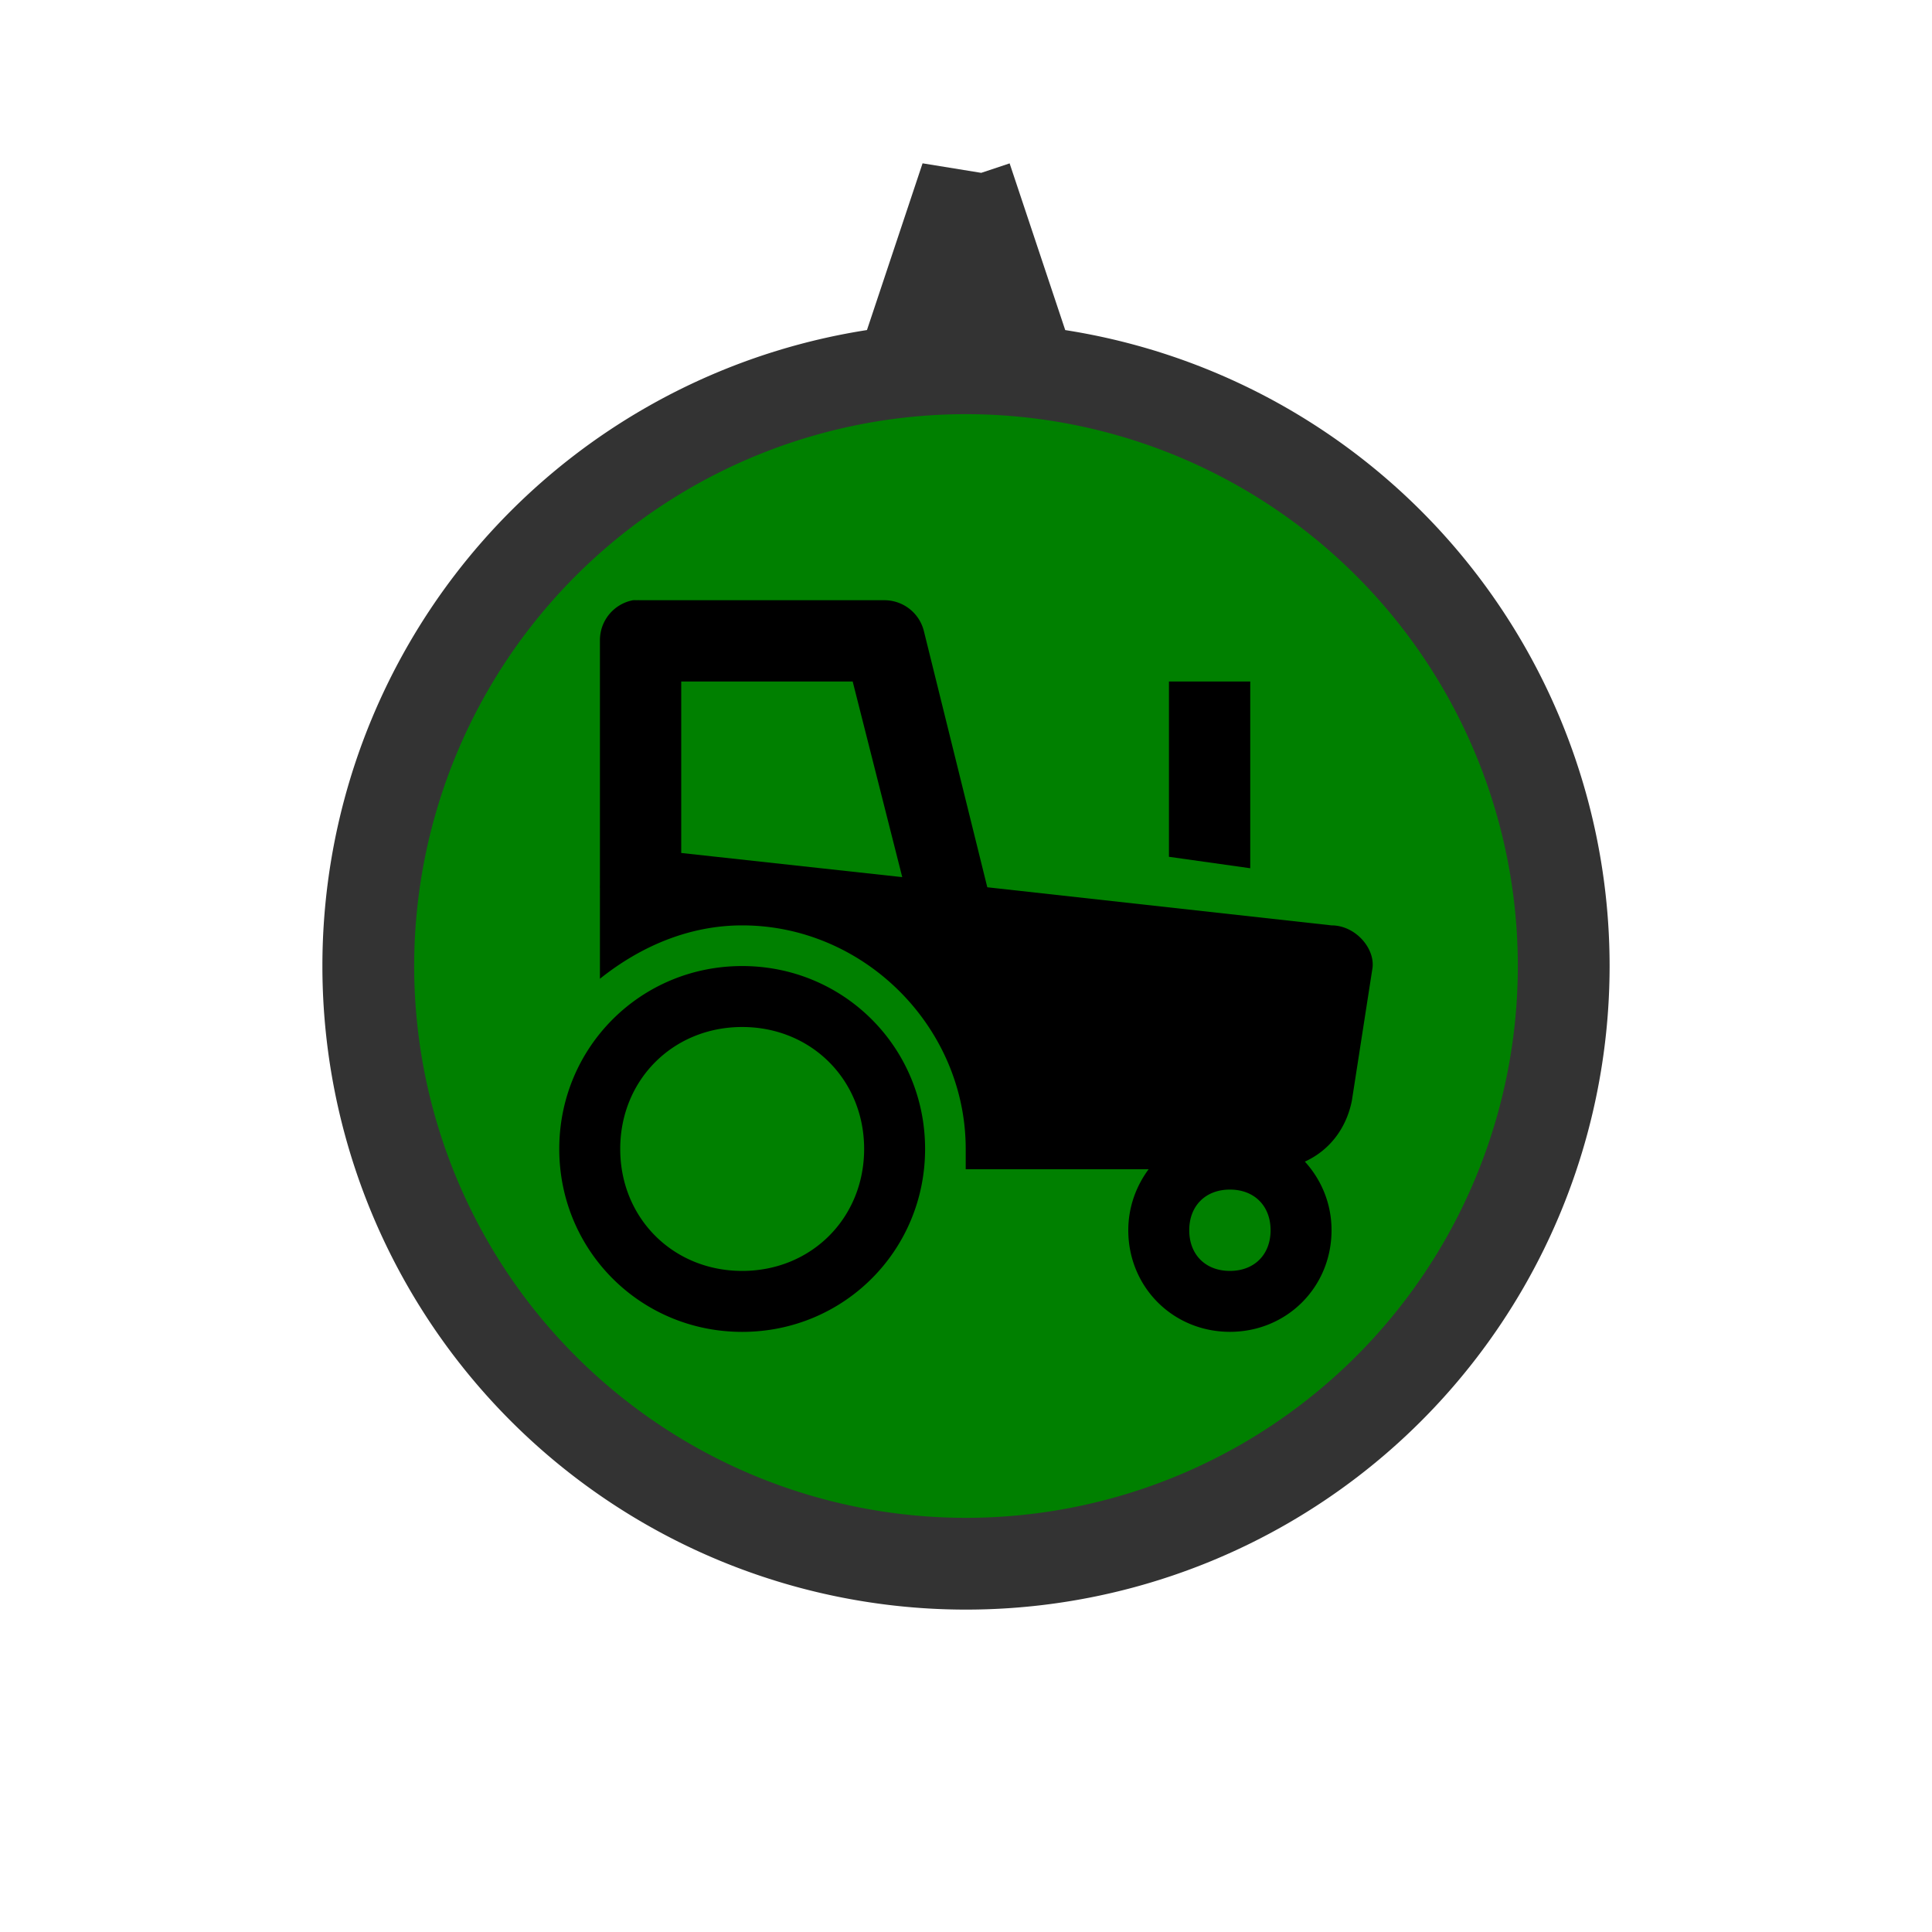
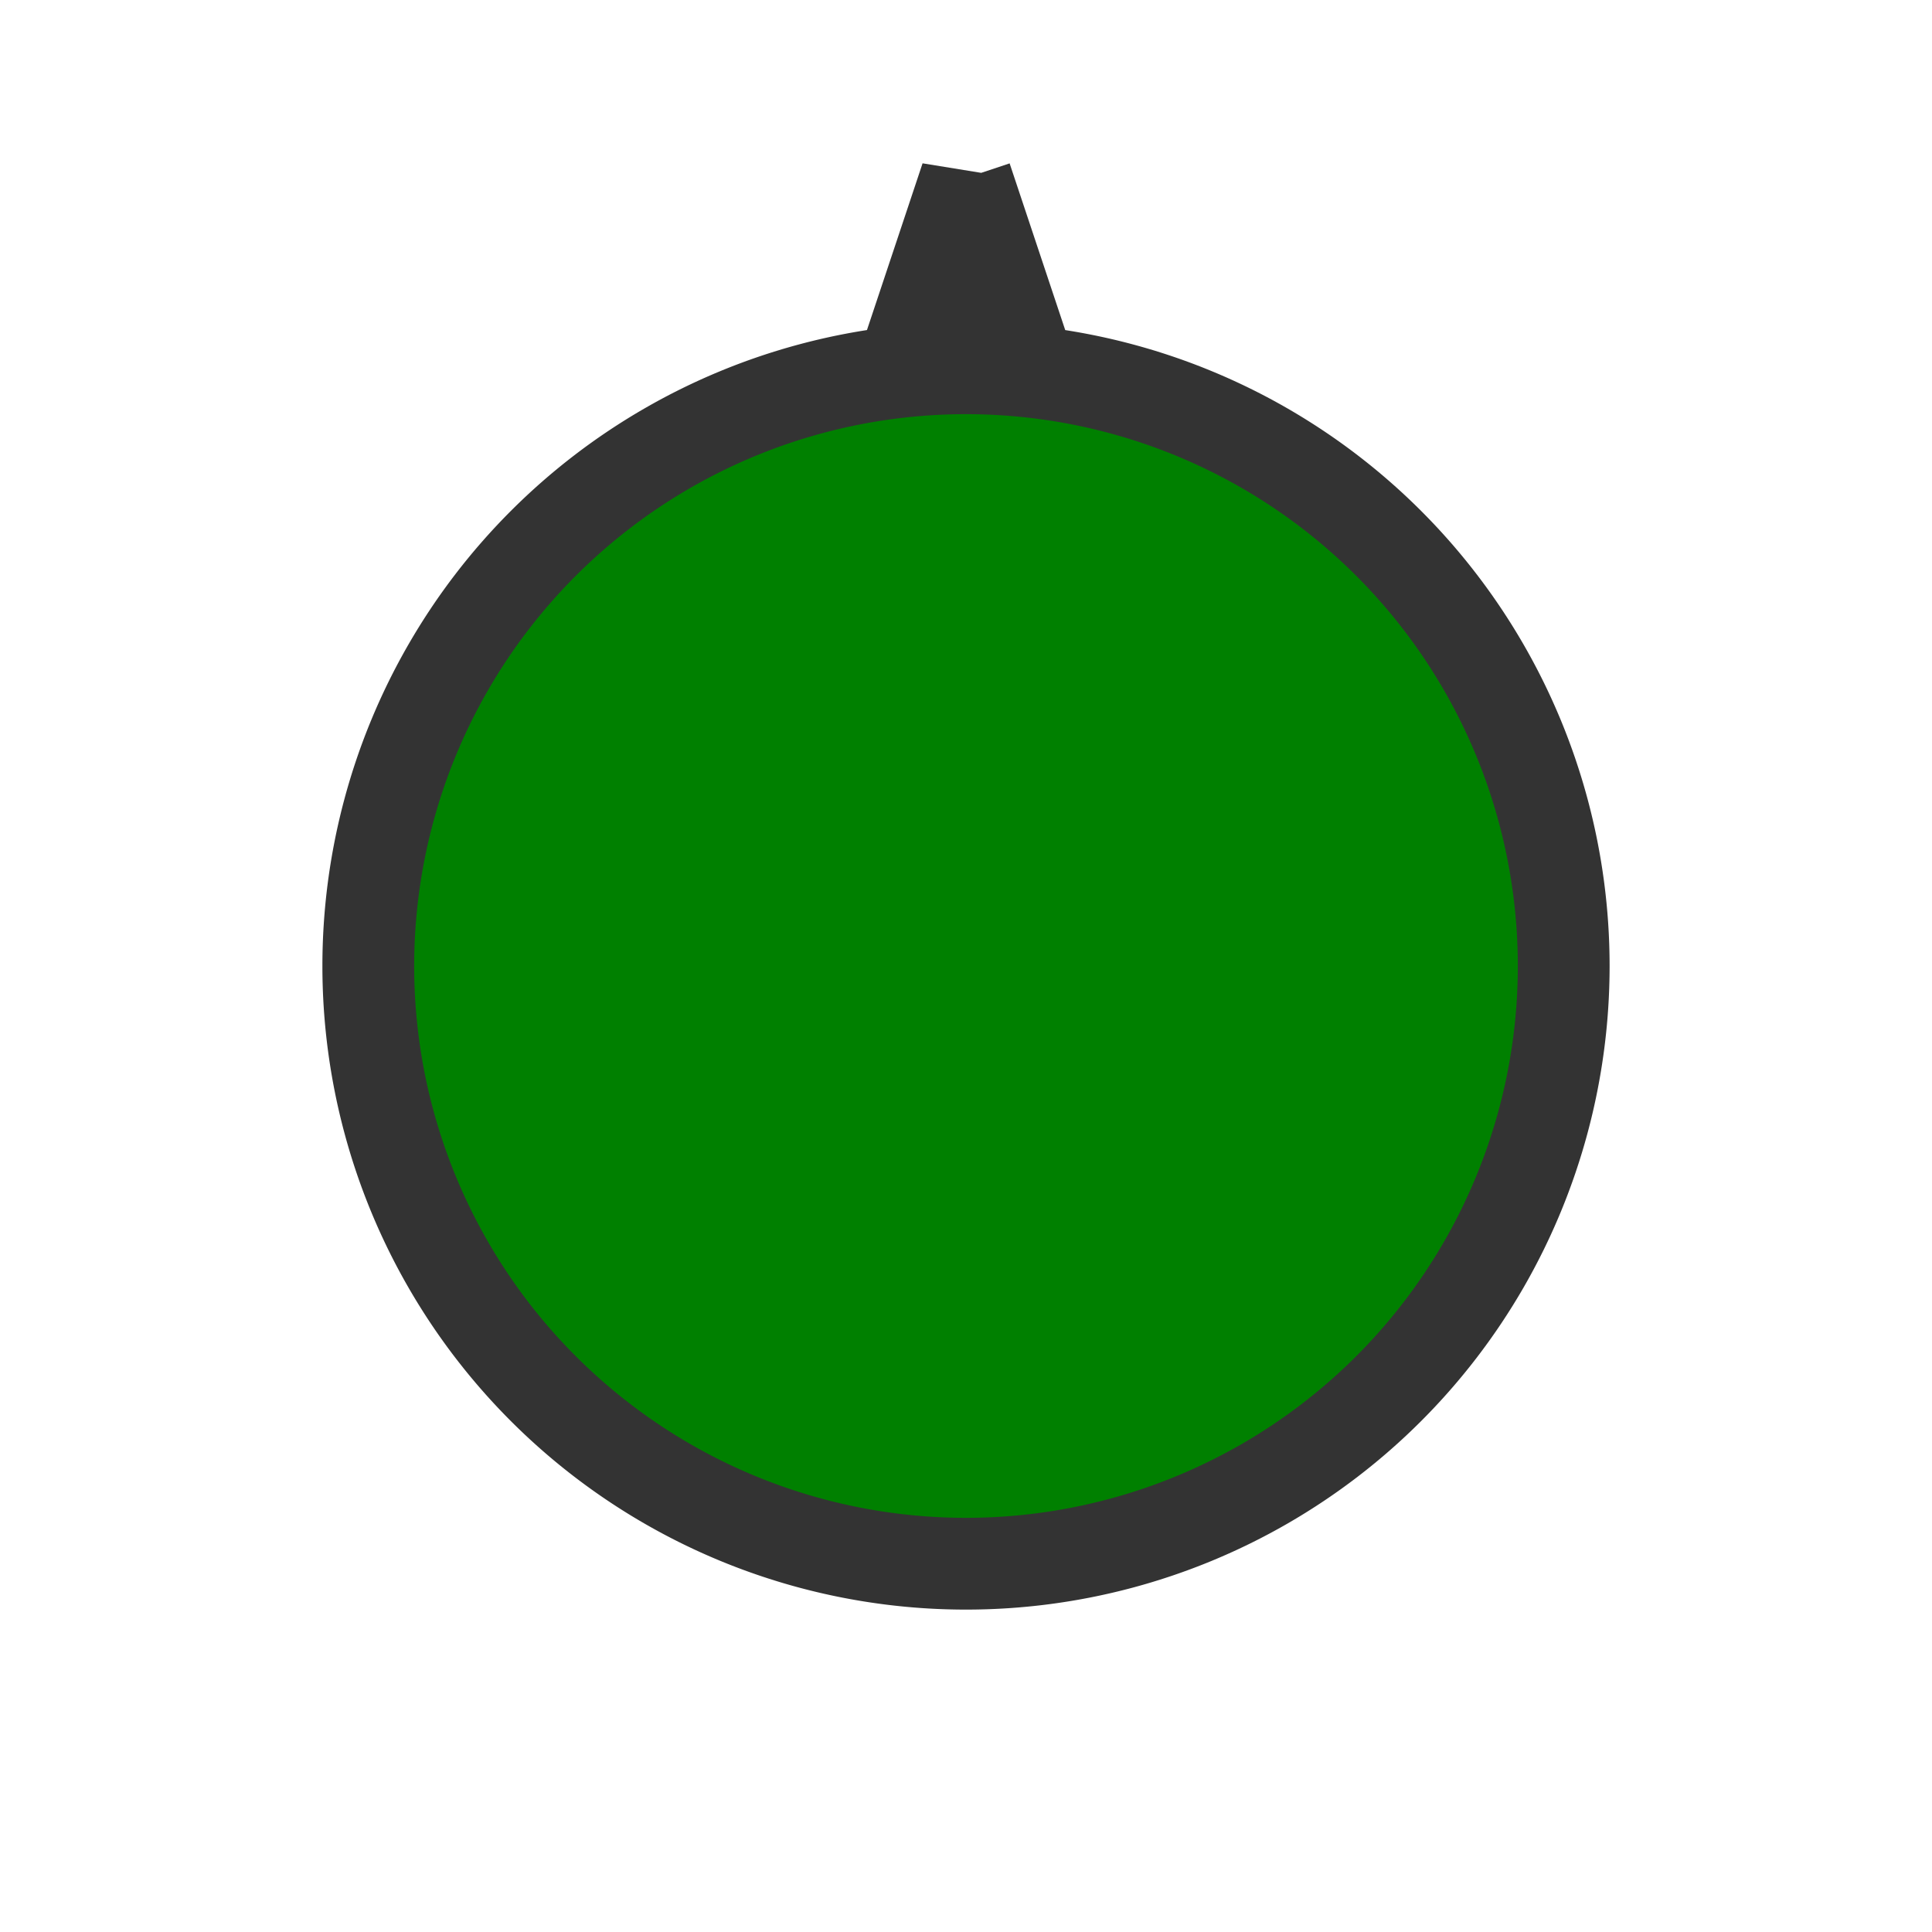
<svg xmlns="http://www.w3.org/2000/svg" id="svg4145" height="40" width="40" version="1.1" viewBox="0 0 40 40">
  <g id="layer1">
    <path id="background" d="m20.002 3.682l-1.131 3.391a12.374 12.374 0 0 1 1.131 -0.062 12.374 12.374 0 0 1 1.129 0.057l-1.129-3.385zm-0.002 3.943a12.374 12.374 0 0 0 -12.375 12.375 12.374 12.374 0 0 0 12.375 12.375 12.374 12.374 0 0 0 12.375 -12.375 12.374 12.374 0 0 0 -12.375 -12.375z" stroke="#333" stroke-width="1.9" fill="#008000" />
-     <path id="icon" stroke-width=".842" d="m13.105 12.427a0.842 0.842 0 0 0 -0.684 0.842v5.049a0.842 0.842 0 0 0 0 0.079v1.867c0.842-0.673 1.851-1.105 2.945-1.105 2.525 0 4.628 2.104 4.628 4.628v0.421h3.787c-0.259 0.35-0.421 0.785-0.421 1.262 0 1.178 0.926 2.104 2.104 2.104s2.104-0.926 2.104-2.104c0-0.554-0.213-1.048-0.552-1.42 0.497-0.226 0.855-0.673 0.973-1.262l0.421-2.709c0.084-0.421-0.337-0.92-0.842-0.92l-7.127-0.789-1.315-5.312a0.842 0.842 0 0 0 -0.815 -0.631h-5.049a0.842 0.842 0 0 0 -0.079 0 0.842 0.842 0 0 0 -0.079 0zm0.999 1.683h3.55l1.026 4.05-4.576-0.5v-3.55zm10.098 0v3.629l1.683 0.237v-3.866h-1.683zm-8.836 5.891c-2.104 0-3.787 1.683-3.787 3.787s1.683 3.787 3.787 3.787 3.787-1.683 3.787-3.787-1.683-3.787-3.787-3.787zm0 1.262c1.431 0 2.525 1.094 2.525 2.525s-1.094 2.525-2.525 2.525-2.525-1.094-2.525-2.525 1.094-2.525 2.525-2.525zm10.098 3.366c0.505 0 0.842 0.337 0.842 0.842 0 0.505-0.337 0.842-0.842 0.842-0.505 0-0.842-0.337-0.842-0.842s0.337-0.842 0.842-0.842z" />
  </g>
</svg>